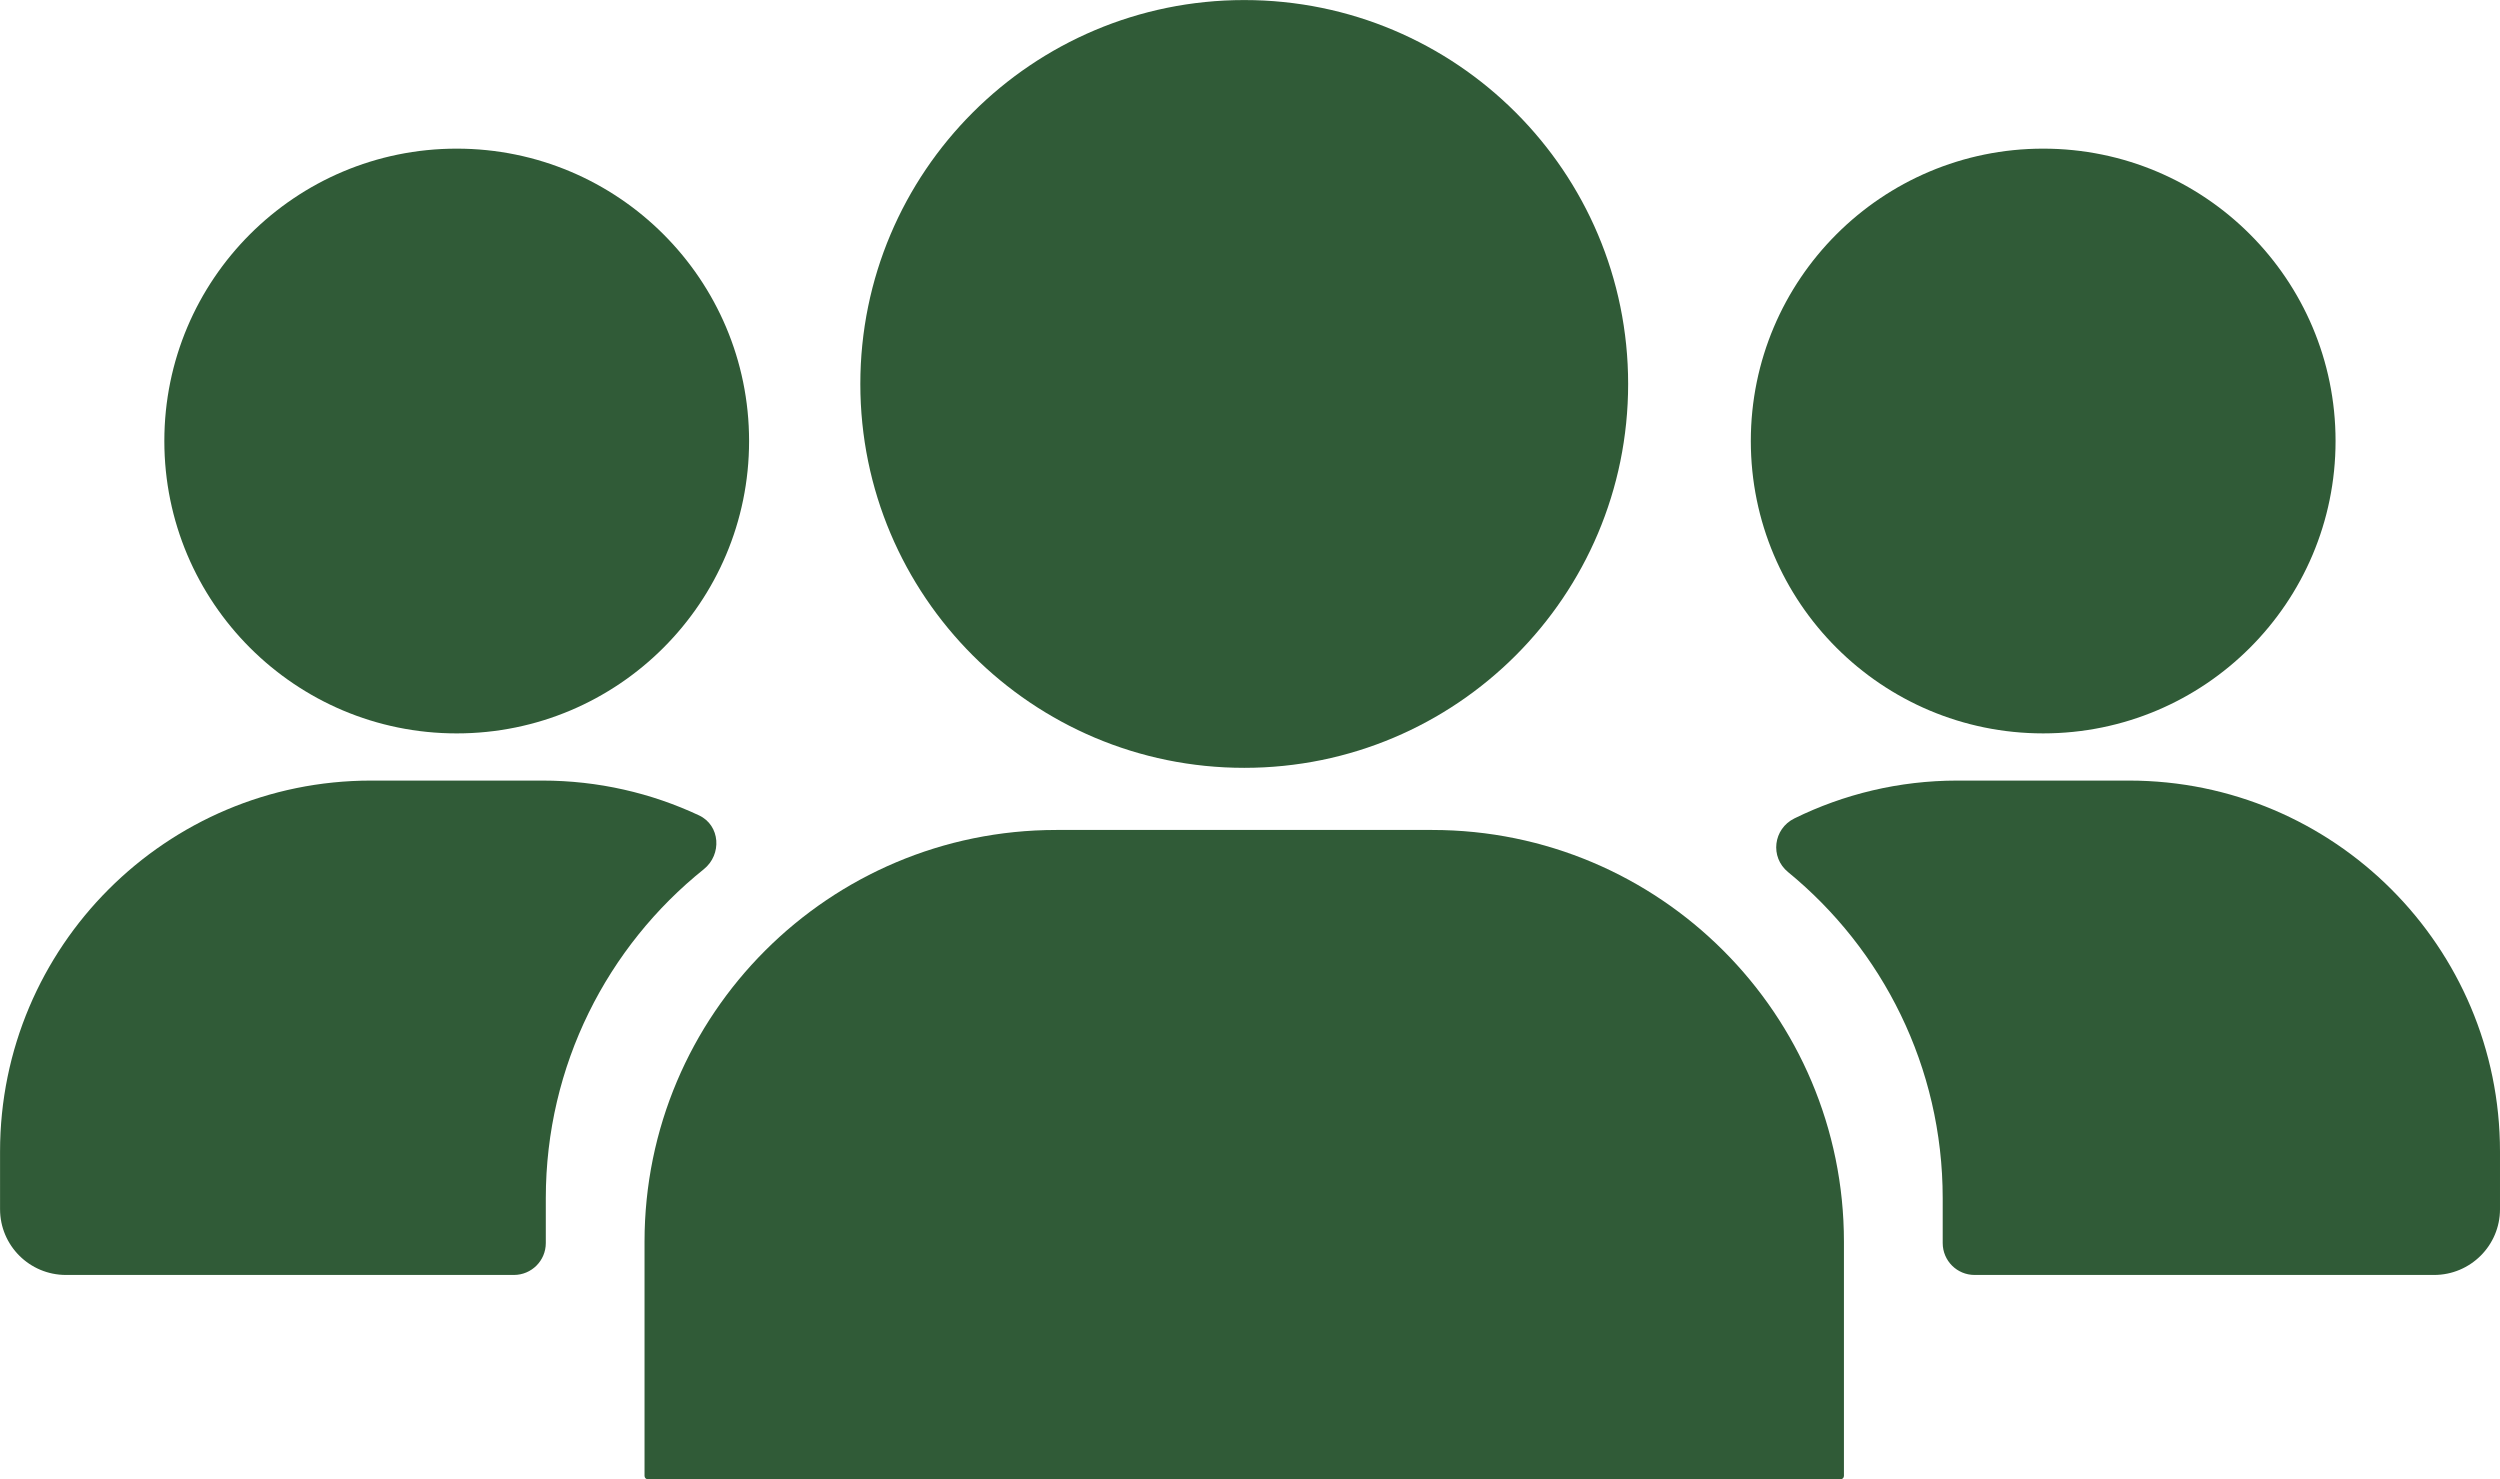
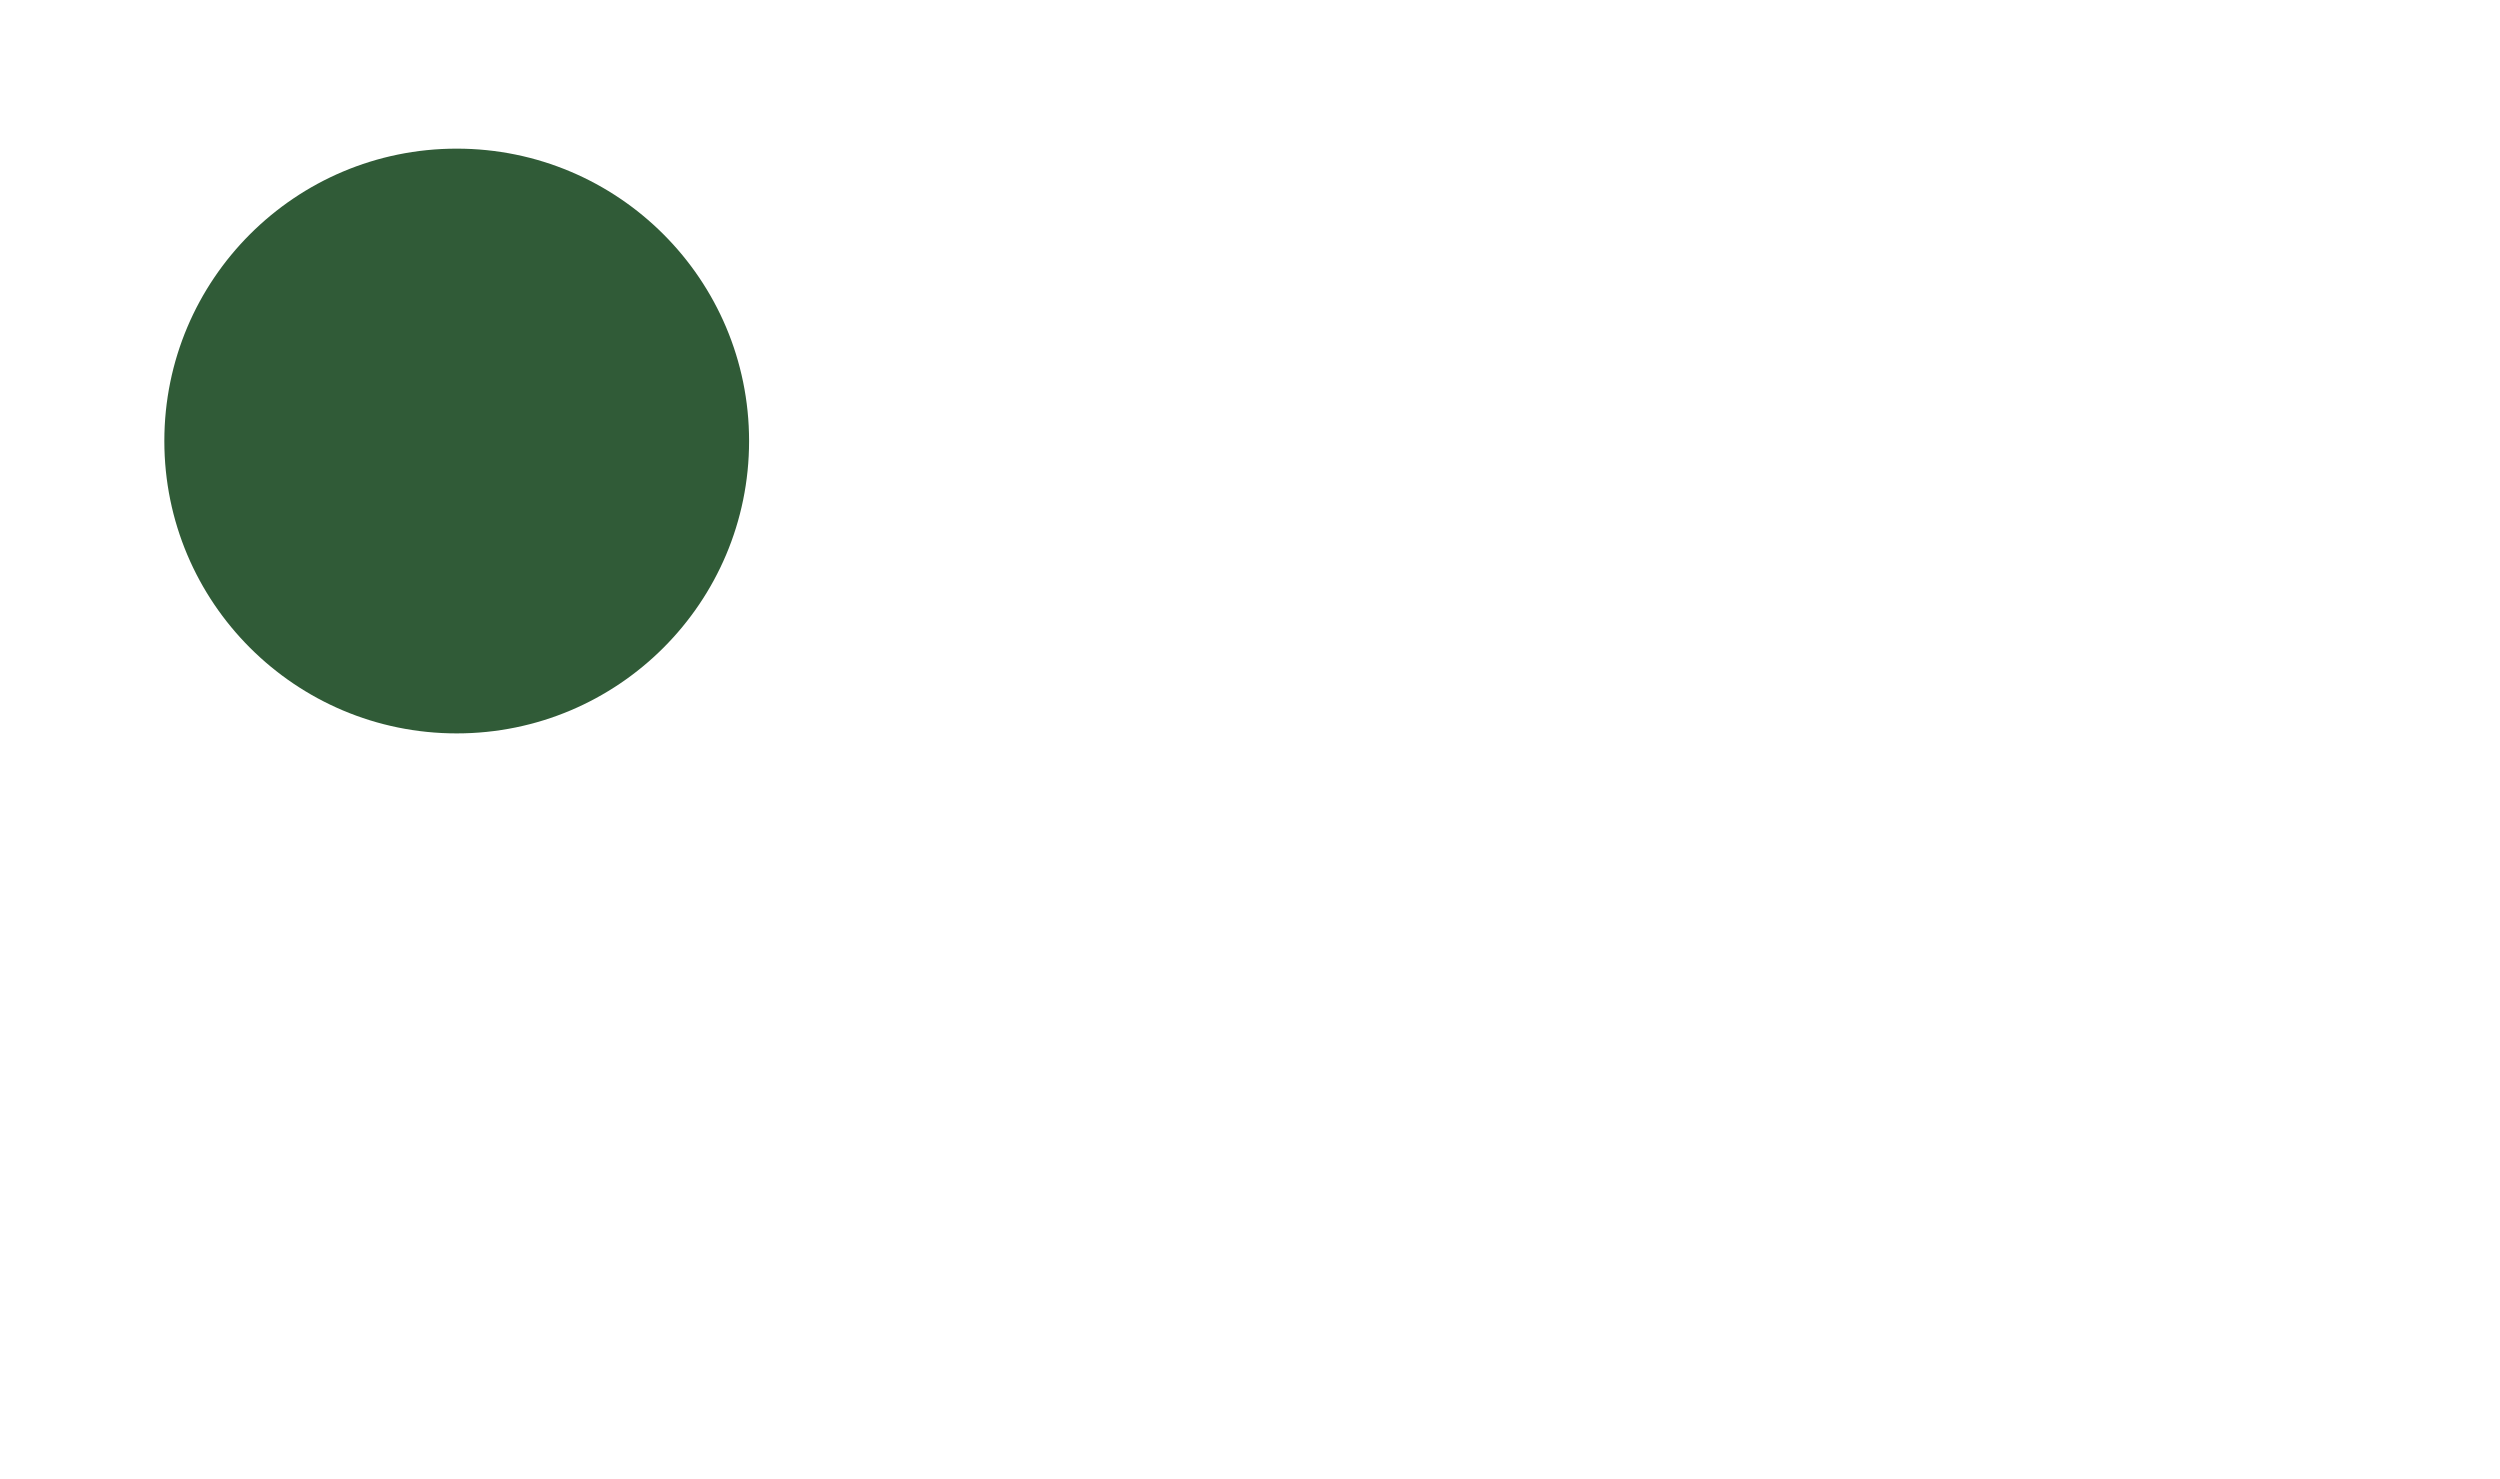
<svg xmlns="http://www.w3.org/2000/svg" fill="#000000" height="1126.2" preserveAspectRatio="xMidYMid meet" version="1.1" viewBox="48.3 436.9 1903.4 1126.2" width="1903.4" zoomAndPan="magnify">
  <g fill="#305b37" id="change1_1">
-     <path d="m98.535 1407.6h340.98c13.44 0 24.34-10.8 24.34-24.3v-34.1c0-101.3 46.97-191.7 120.28-250.5 13.98-11.2 12.59-33.4-3.62-41-36.27-17-76.7-26.5-119.27-26.5h-130.45c-156 0-282.46 126.5-282.46 282.5l0.004 43.8c0 27.7 22.472 50.1 50.191 50.1" fill="inherit" />
    <path d="m173.42 772.67c0 122.94 99.66 222.61 222.6 222.61s222.6-99.67 222.6-222.61-99.66-222.6-222.6-222.6-222.6 99.66-222.6 222.6" fill="inherit" />
-     <path d="m1669.2 1031.2h-130.7c-44.4 0-86.6 10.4-124 28.8-16.1 7.9-18.8 29.5-4.8 40.9 71.8 58.8 117.7 148.2 117.7 248.3v34.1c0 13.5 10.9 24.3 24.3 24.3h349.8c27.7 0 50.2-22.4 50.2-50.1v-43.8c0-156-126.5-282.5-282.5-282.5" fill="inherit" />
-     <path d="m1603.9 550.07c-122.9 0-222.6 99.67-222.6 222.6 0 122.94 99.7 222.6 222.6 222.6 123 0 222.6-99.66 222.6-222.6 0-122.93-99.6-222.6-222.6-222.6" fill="inherit" />
-     <path d="m995.62 1021.5c161.48 0 292.28-130.84 292.28-292.27s-130.8-292.29-292.28-292.29c-161.43 0-292.3 130.86-292.3 292.29s130.87 292.27 292.3 292.27" fill="inherit" />
-     <path d="m539.02 1382.3v178.3c0 1.4 1.08 2.5 2.41 2.5h908.37c1.3 0 2.4-1.1 2.4-2.5v-178.3c0-173.1-140.4-313.5-313.5-313.5h-286.12c-173.17 0-313.56 140.4-313.56 313.5" fill="inherit" />
  </g>
</svg>